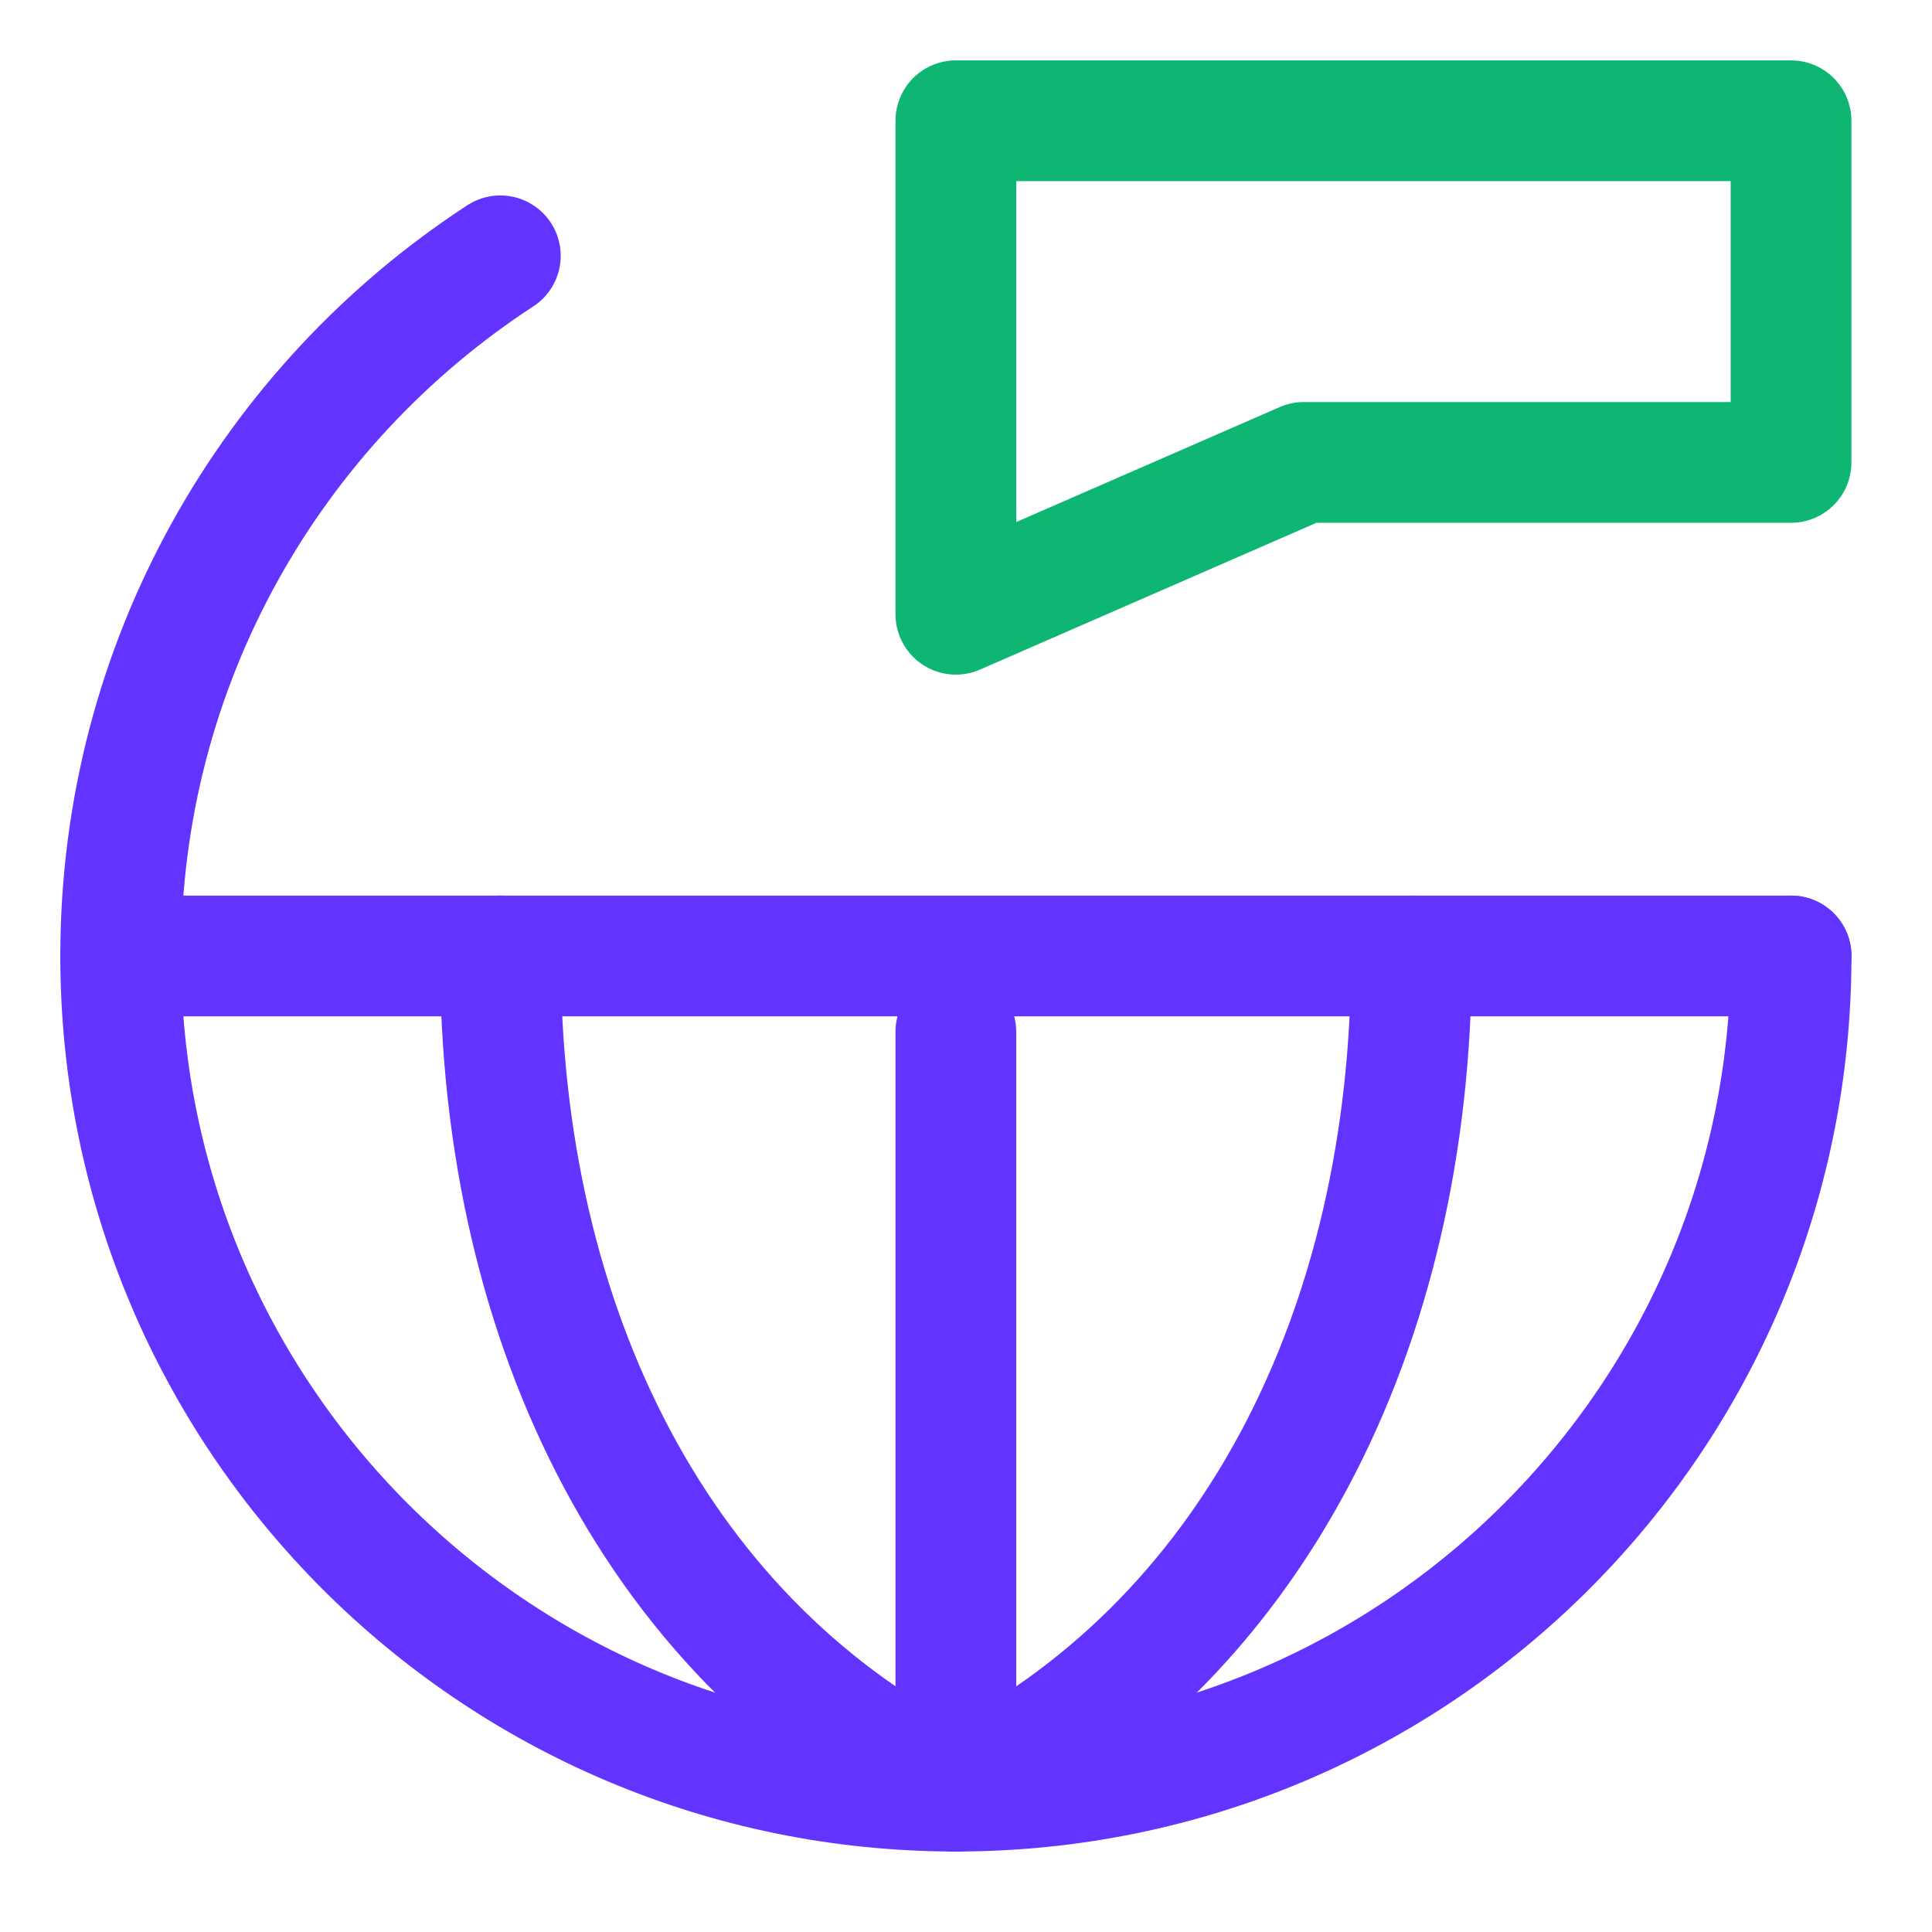
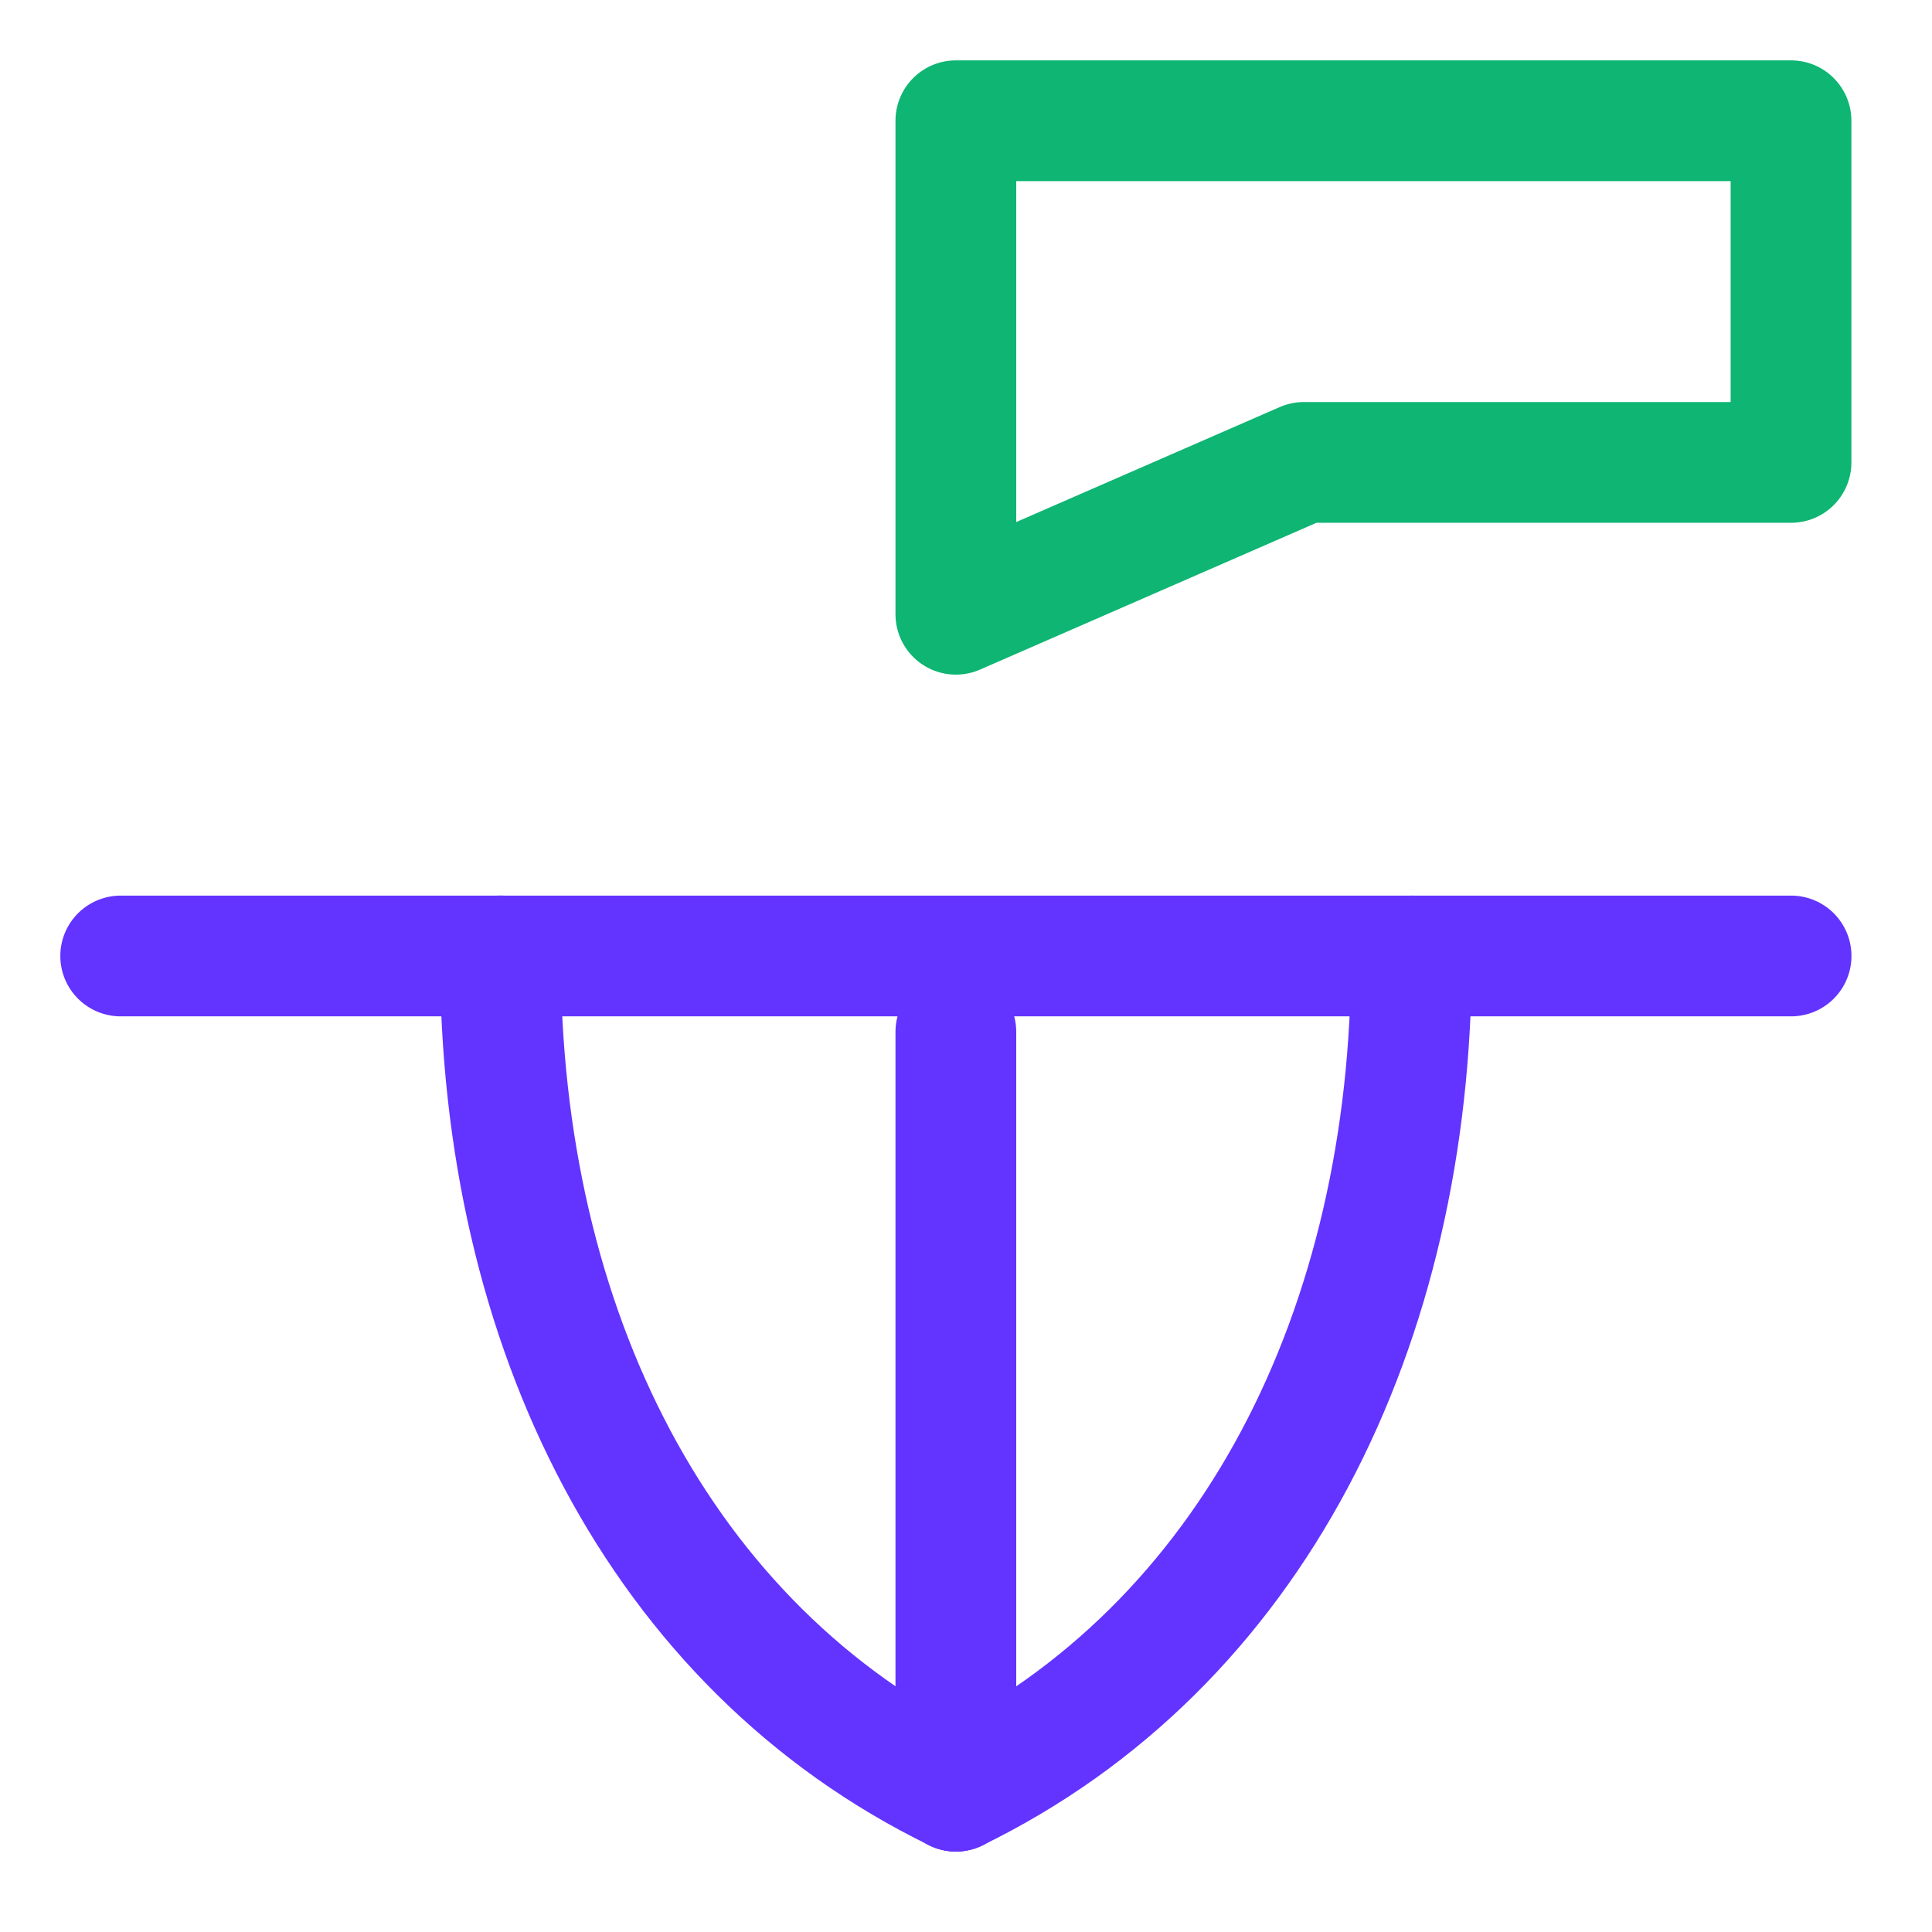
<svg xmlns="http://www.w3.org/2000/svg" width="32" height="32" viewBox="0 0 32 32" fill="none">
  <path d="M15.832 29.667C20.737 27.277 23.378 21.996 23.378 15.834" stroke="#6333FF" stroke-width="2" stroke-miterlimit="2" stroke-linecap="round" stroke-linejoin="round" />
  <path d="M15.834 29.667C10.929 27.277 8.288 21.995 8.288 15.833" stroke="#6333FF" stroke-width="2" stroke-miterlimit="2" stroke-linecap="round" stroke-linejoin="round" />
  <path d="M15.832 29.667L15.832 29.095L15.832 17.663L15.832 17.091" stroke="#6333FF" stroke-width="2" stroke-miterlimit="2" stroke-linecap="round" stroke-linejoin="round" />
  <path d="M1.999 15.834H29.666" stroke="#6333FF" stroke-width="2" stroke-miterlimit="2" stroke-linecap="round" stroke-linejoin="round" />
-   <path d="M29.666 15.834C29.666 23.474 23.472 29.667 15.832 29.667C8.192 29.667 1.999 23.474 1.999 15.834C1.999 10.977 4.501 6.706 8.287 4.237" stroke="#6333FF" stroke-width="2" stroke-miterlimit="2" stroke-linecap="round" stroke-linejoin="round" />
  <path d="M29.665 2H15.832V10.174L21.596 7.659H29.665V2Z" stroke="#0EB573" stroke-width="2" stroke-miterlimit="1.5" stroke-linecap="round" stroke-linejoin="round" />
</svg>